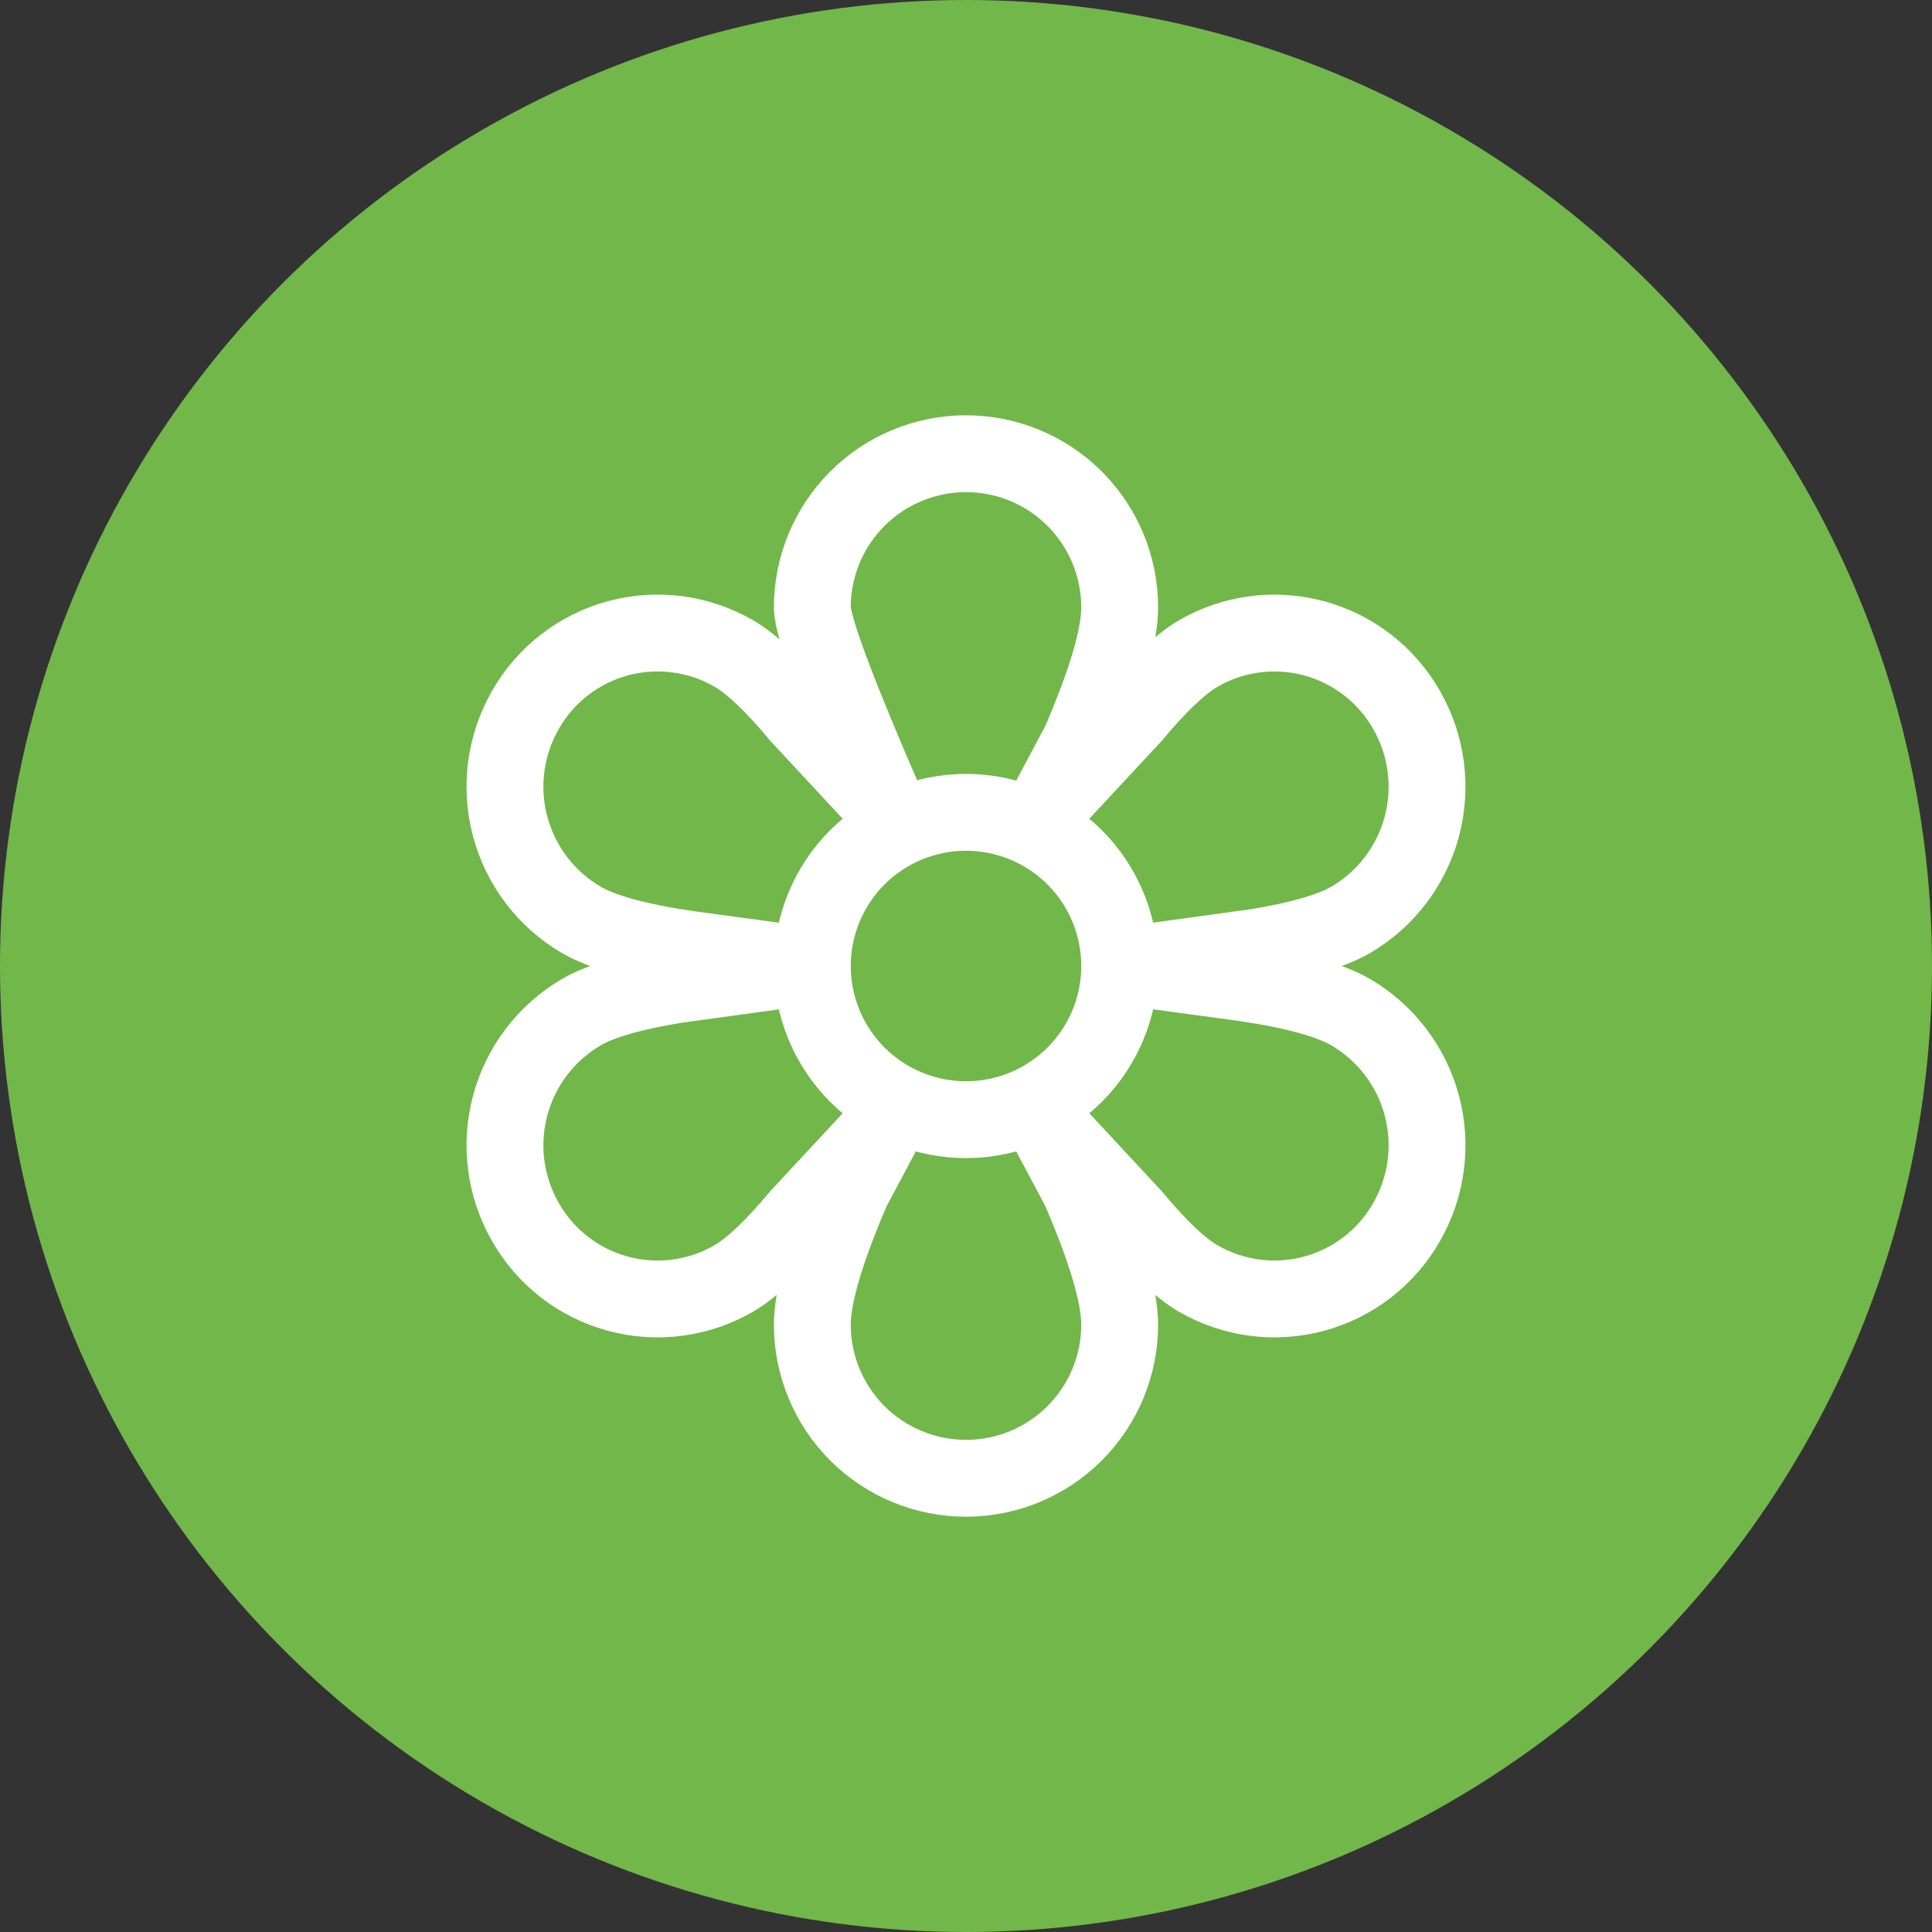
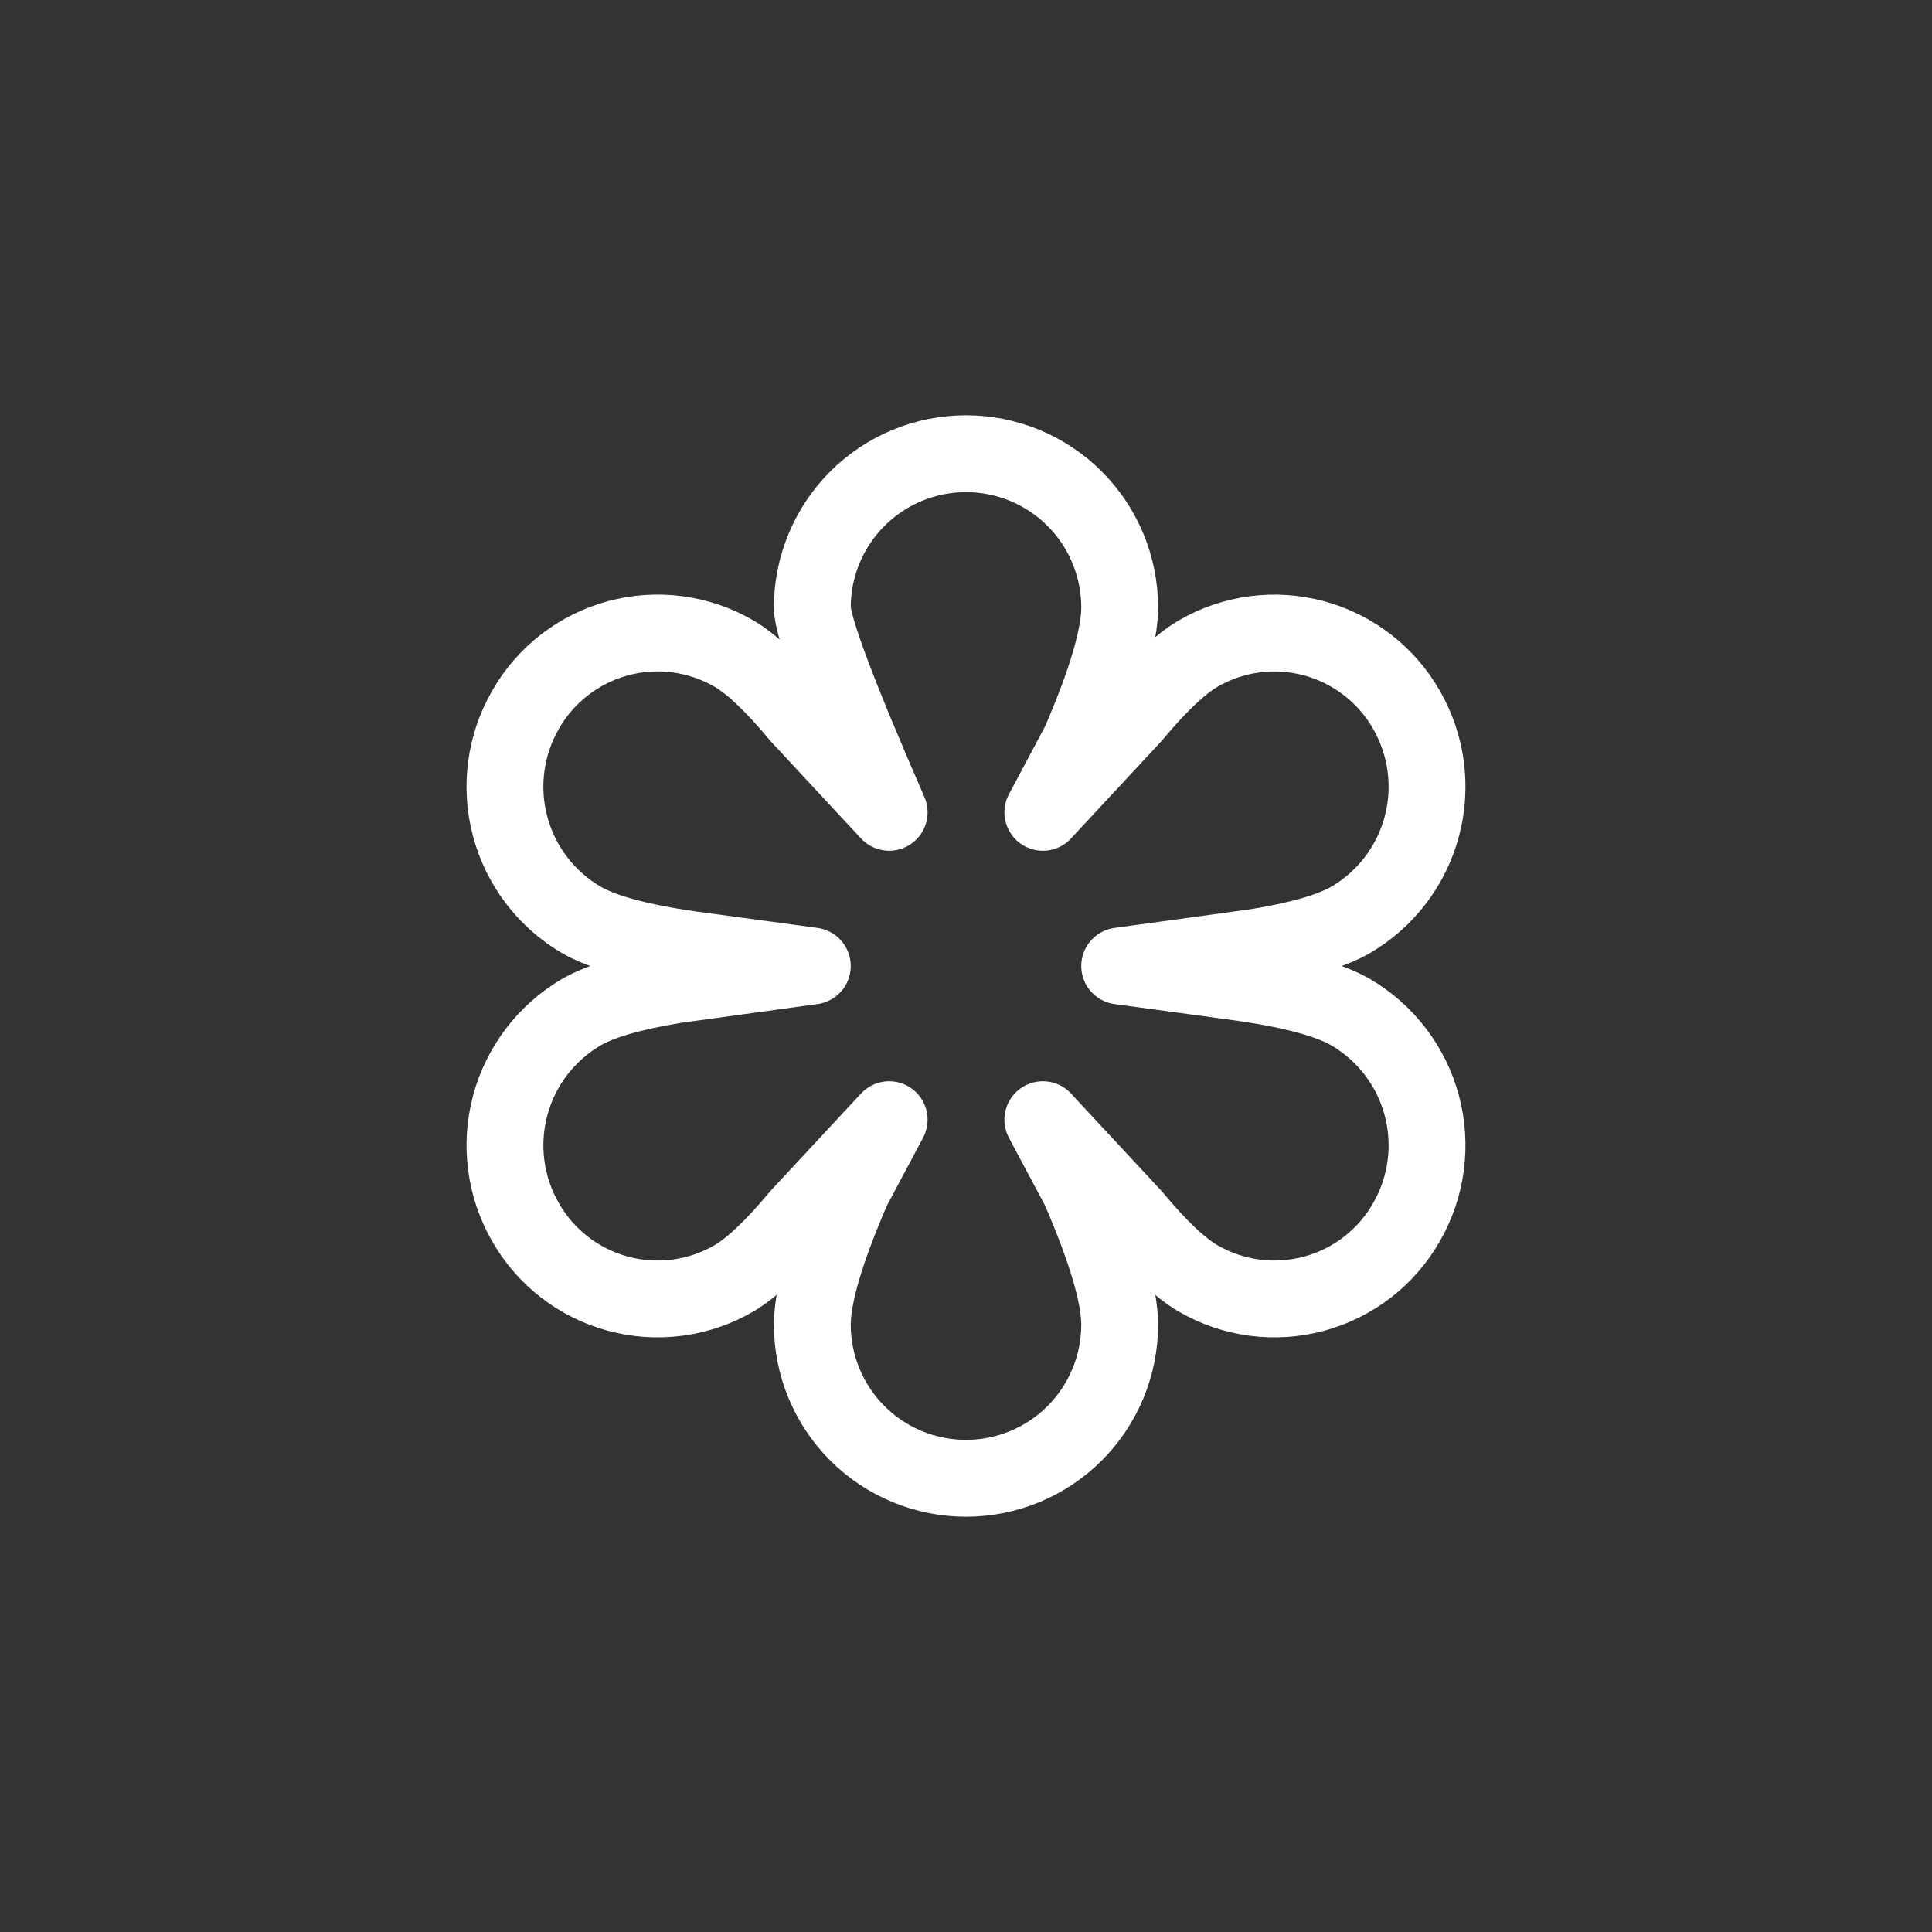
<svg xmlns="http://www.w3.org/2000/svg" width="44" height="44" viewBox="0 0 44 44" fill="none">
  <rect x="0" y="0" width="44" height="44" fill="#333333" stroke="none" />
-   <circle cx="22" cy="22" r="22" fill="#72B74A" />
  <g clip-path="url(#clip0_226_52)">
-     <path d="M18.5 22C18.5 22.928 18.869 23.819 19.525 24.475C20.181 25.131 21.072 25.5 22 25.5C22.928 25.5 23.819 25.131 24.475 24.475C25.131 23.819 25.5 22.928 25.5 22C25.5 21.072 25.131 20.181 24.475 19.525C23.819 18.869 22.928 18.5 22 18.5C21.072 18.5 20.181 18.869 19.525 19.525C18.869 20.181 18.5 21.072 18.5 22Z" stroke="white" stroke-width="1.75" stroke-linecap="round" stroke-linejoin="round" />
    <path d="M22 10.333C22.928 10.333 23.819 10.702 24.475 11.358C25.131 12.015 25.5 12.905 25.5 13.833C25.5 14.489 25.198 15.516 24.595 16.913L23.75 18.5L25.803 16.291C26.386 15.591 26.879 15.125 27.285 14.886C27.68 14.656 28.117 14.507 28.571 14.447C29.024 14.387 29.485 14.418 29.926 14.537C30.368 14.656 30.781 14.862 31.143 15.142C31.505 15.422 31.807 15.77 32.033 16.168C32.495 16.971 32.62 17.925 32.382 18.82C32.144 19.716 31.561 20.481 30.762 20.949C30.325 21.202 29.607 21.411 28.608 21.573L25.5 22L28.3 22.38C29.467 22.549 30.281 22.773 30.762 23.052C31.561 23.52 32.144 24.285 32.382 25.181C32.62 26.076 32.495 27.03 32.033 27.833C31.807 28.231 31.504 28.579 31.143 28.859C30.781 29.139 30.367 29.344 29.926 29.463C29.485 29.582 29.024 29.613 28.571 29.553C28.117 29.493 27.68 29.344 27.285 29.114C26.879 28.879 26.386 28.41 25.803 27.709L23.75 25.5L24.595 27.087C25.197 28.485 25.5 29.512 25.5 30.167C25.5 31.095 25.131 31.985 24.475 32.642C23.819 33.298 22.928 33.667 22 33.667C21.072 33.667 20.181 33.298 19.525 32.642C18.869 31.985 18.5 31.095 18.5 30.167C18.5 29.511 18.802 28.484 19.405 27.087L20.25 25.5L18.197 27.709C17.614 28.41 17.121 28.875 16.715 29.114C16.32 29.344 15.883 29.493 15.429 29.553C14.976 29.613 14.515 29.582 14.074 29.463C13.632 29.344 13.219 29.139 12.857 28.859C12.496 28.579 12.193 28.231 11.967 27.833C11.505 27.03 11.38 26.076 11.618 25.181C11.856 24.285 12.439 23.52 13.238 23.052C13.675 22.798 14.393 22.59 15.392 22.427L18.5 22L15.7 21.621C14.533 21.452 13.719 21.228 13.238 20.949C12.438 20.481 11.856 19.715 11.618 18.82C11.379 17.924 11.505 16.97 11.967 16.167C12.193 15.769 12.495 15.421 12.857 15.141C13.219 14.861 13.632 14.655 14.074 14.536C14.515 14.417 14.976 14.386 15.429 14.446C15.883 14.506 16.32 14.655 16.715 14.884C17.121 15.121 17.614 15.589 18.197 16.29L20.25 18.5C19.083 15.826 18.5 14.271 18.5 13.833C18.5 12.905 18.869 12.015 19.525 11.358C20.181 10.702 21.072 10.333 22 10.333Z" stroke="white" stroke-width="1.75" stroke-linecap="round" stroke-linejoin="round" />
  </g>
  <defs>
    <clipPath id="clip0_226_52">
      <rect width="28" height="28" fill="white" transform="translate(8 8)" />
    </clipPath>
  </defs>
</svg>